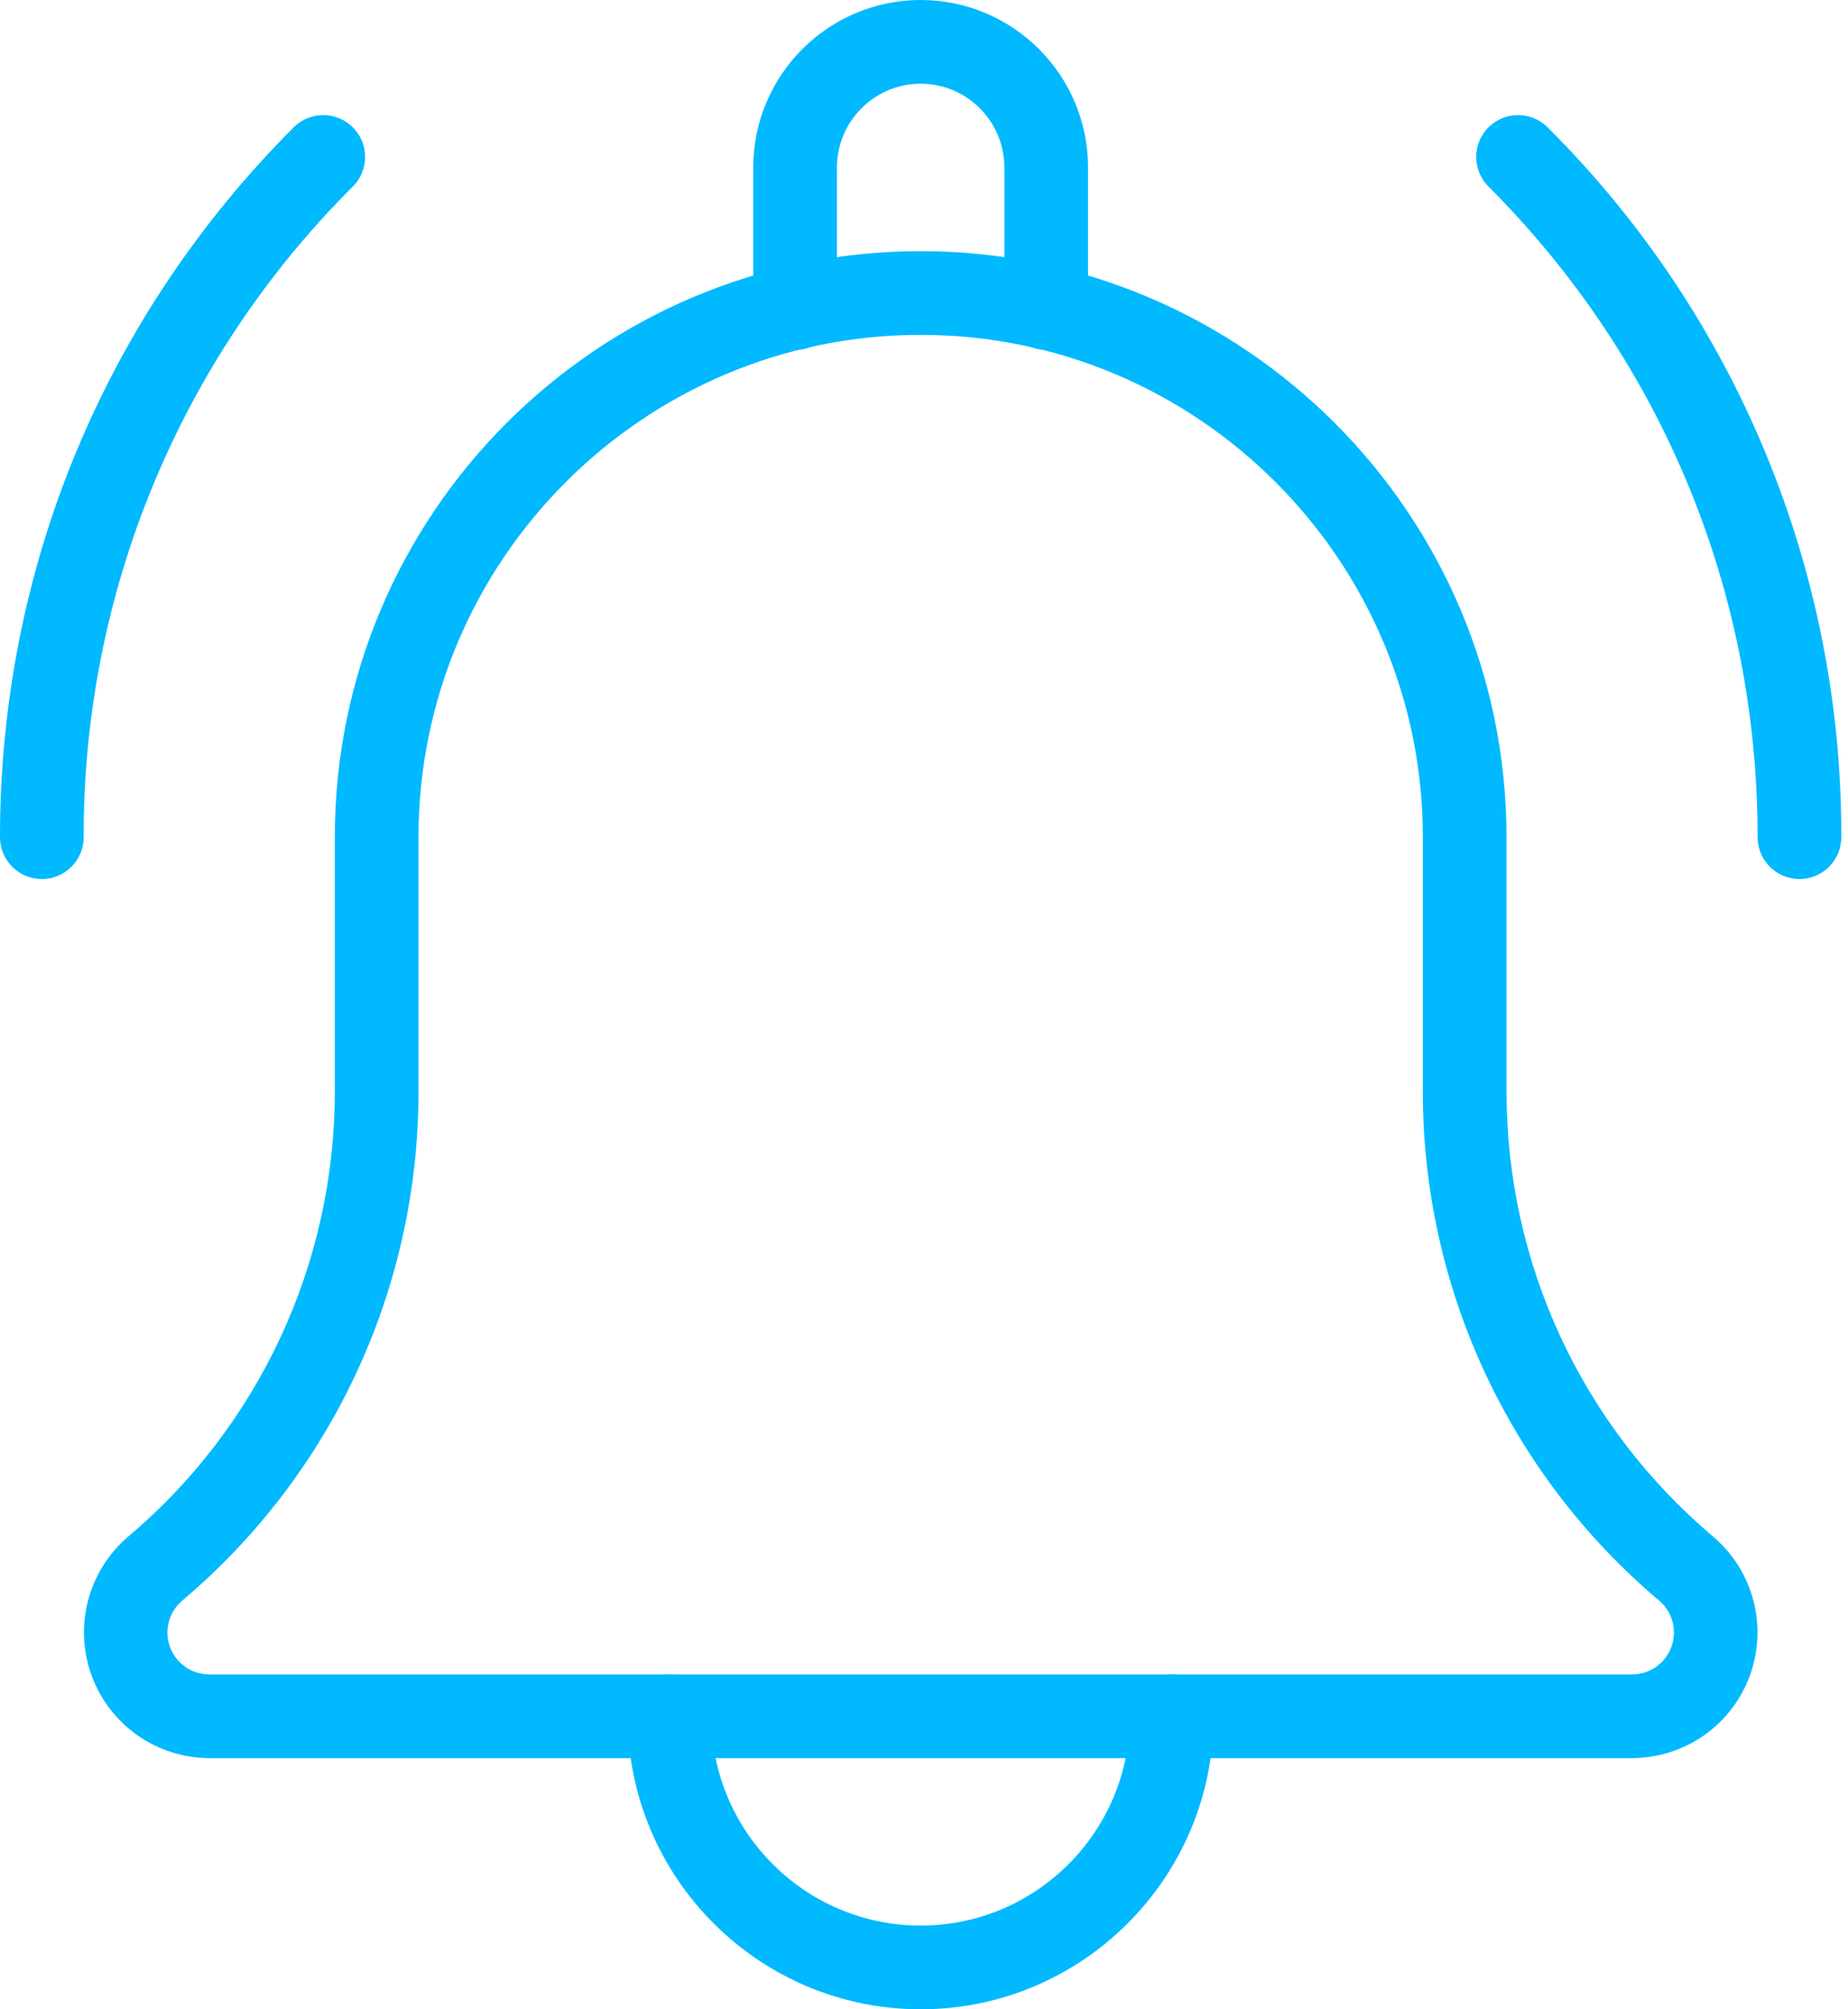
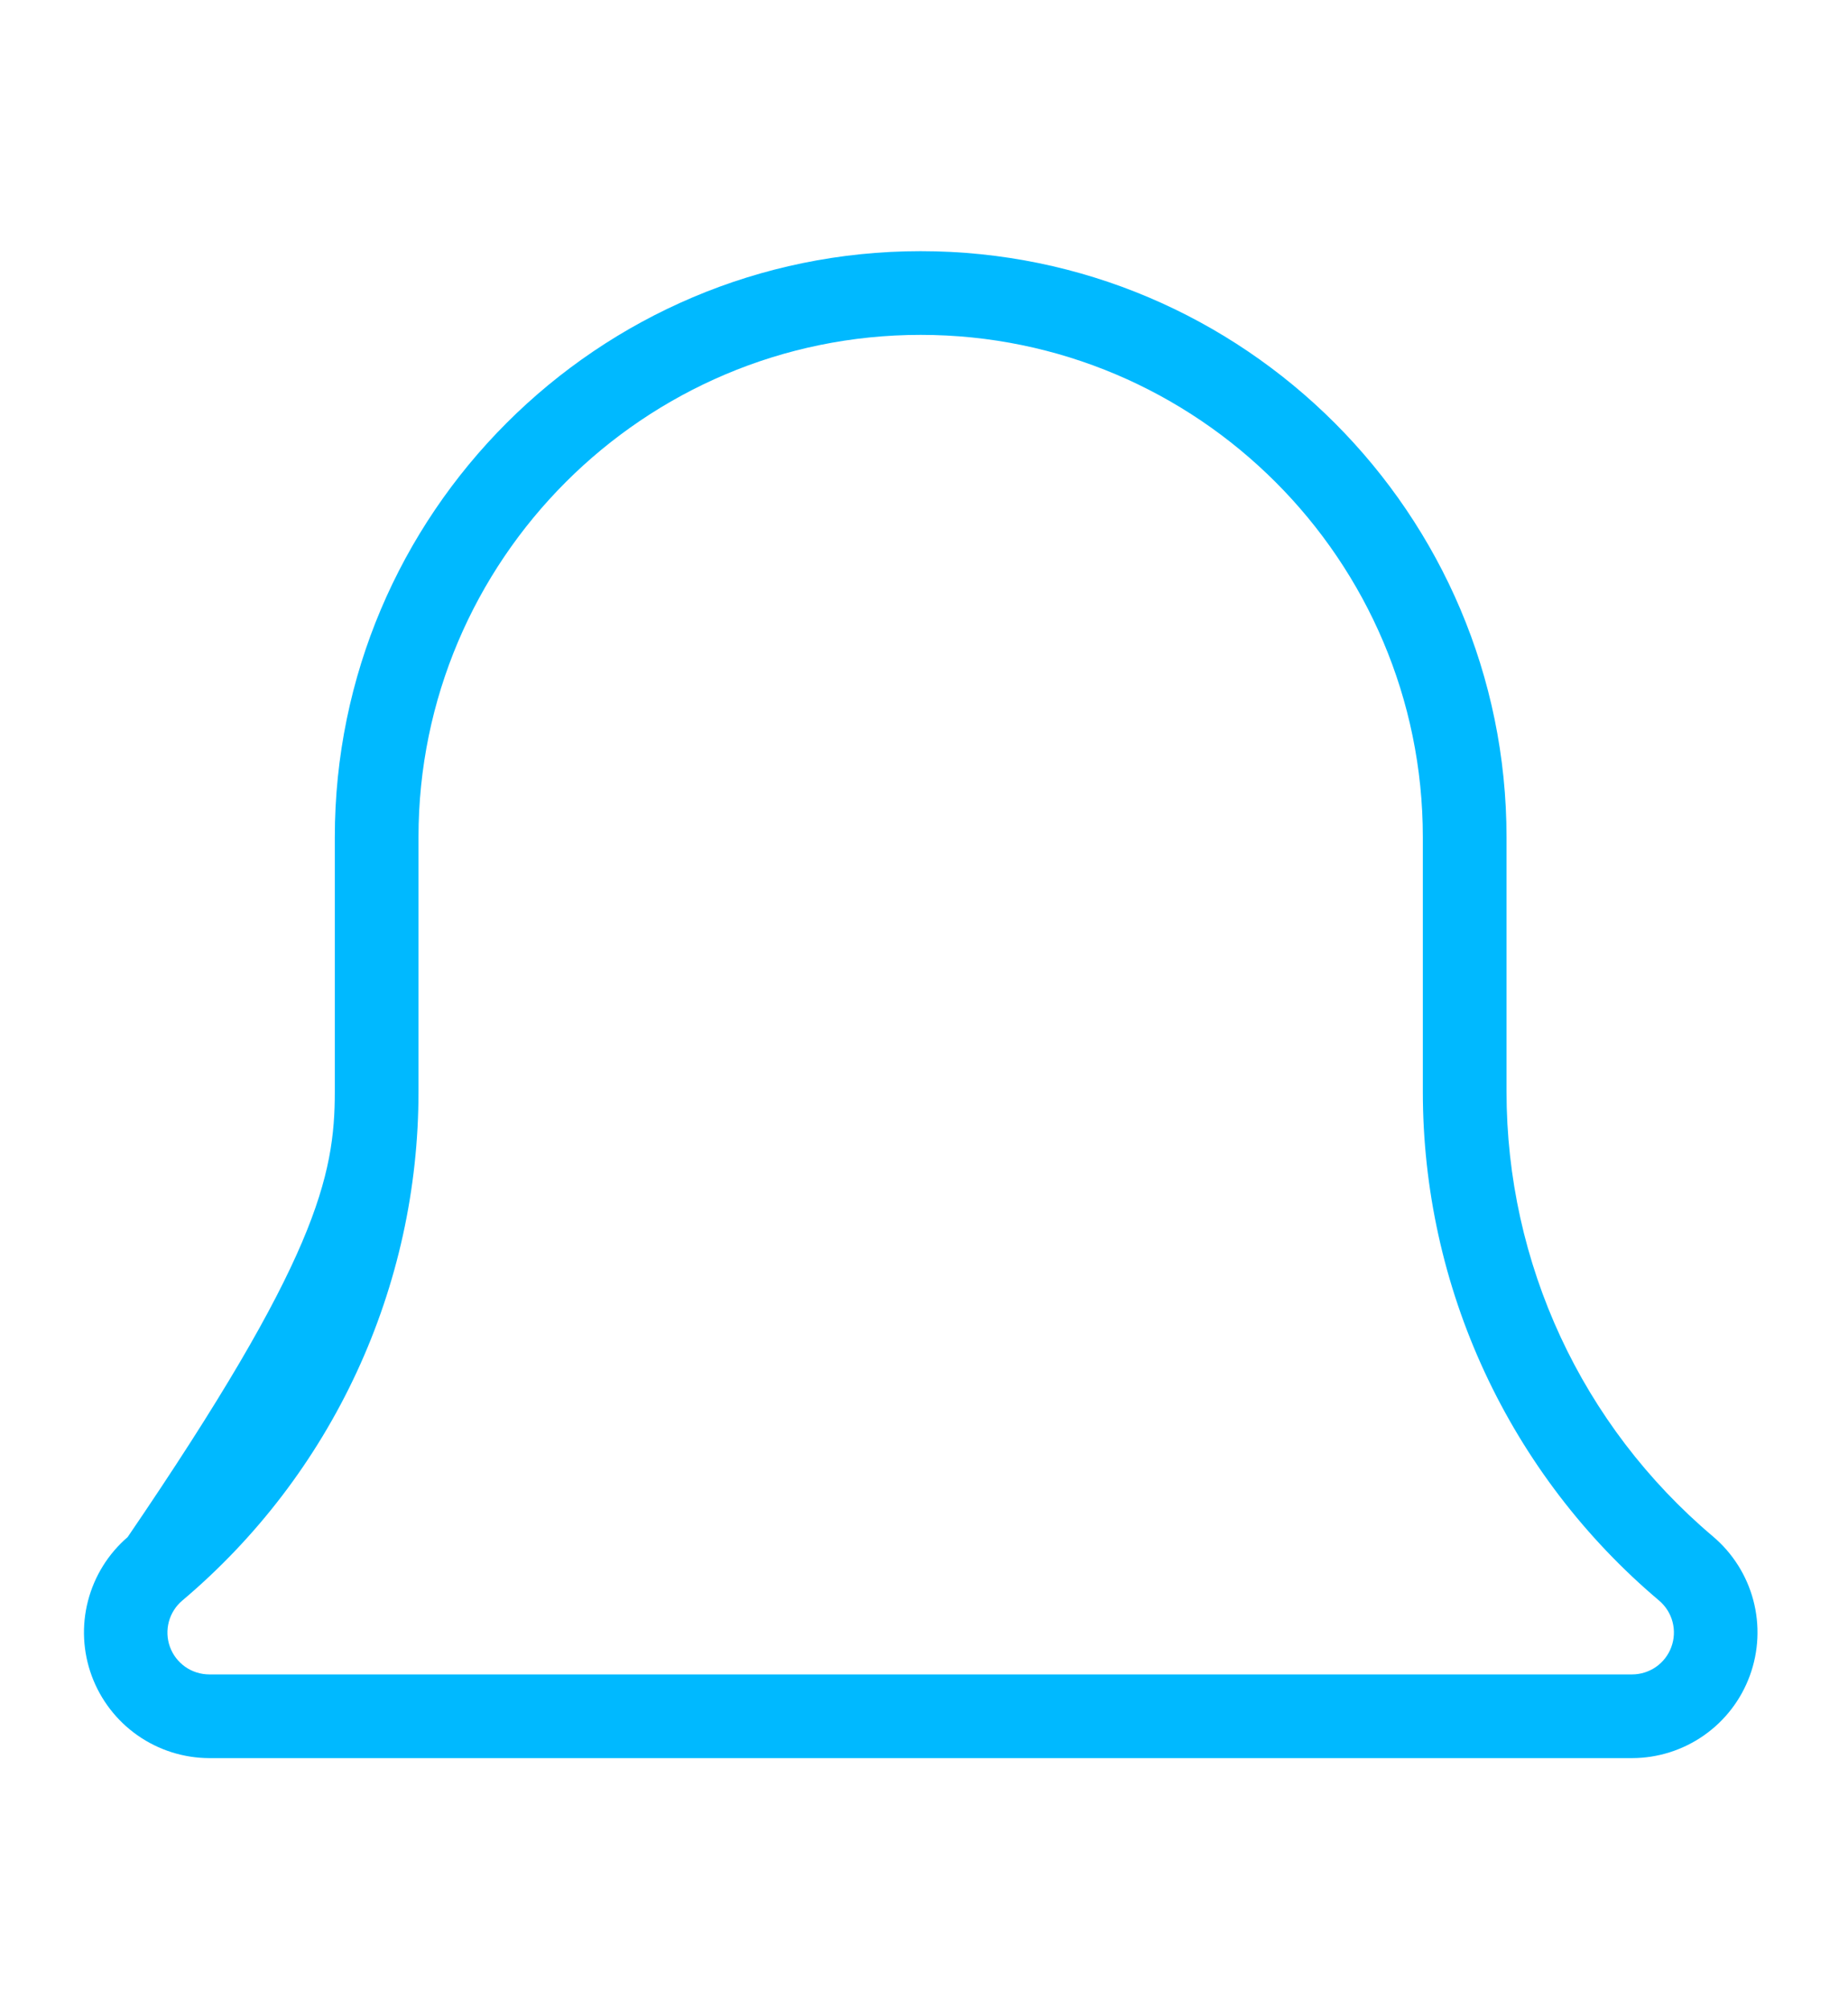
<svg xmlns="http://www.w3.org/2000/svg" width="46" height="50" viewBox="0 0 46 50" fill="none">
-   <path d="M44.792 21.875C44.515 21.875 44.25 21.765 44.055 21.57C43.86 21.375 43.75 21.11 43.75 20.833C43.75 14.713 41.367 8.956 37.038 4.629C36.848 4.433 36.743 4.17 36.745 3.896C36.748 3.623 36.857 3.362 37.05 3.169C37.243 2.976 37.505 2.866 37.778 2.864C38.051 2.862 38.314 2.966 38.51 3.156C40.84 5.472 42.686 8.227 43.943 11.261C45.2 14.295 45.843 17.549 45.833 20.833C45.833 21.11 45.724 21.375 45.528 21.57C45.333 21.765 45.068 21.875 44.792 21.875ZM1.042 21.875C0.765 21.875 0.5 21.765 0.305 21.57C0.11 21.375 0 21.11 0 20.833C0 14.154 2.6 7.877 7.323 3.156C7.519 2.966 7.782 2.862 8.056 2.864C8.329 2.866 8.59 2.976 8.783 3.169C8.976 3.362 9.086 3.623 9.088 3.896C9.091 4.17 8.986 4.433 8.796 4.629C6.661 6.752 4.968 9.277 3.816 12.059C2.664 14.84 2.075 17.823 2.083 20.833C2.083 21.11 1.974 21.375 1.778 21.57C1.583 21.765 1.318 21.875 1.042 21.875ZM26.042 8.708C25.765 8.708 25.5 8.599 25.305 8.403C25.11 8.208 25 7.943 25 7.667V4.167C25 3.019 24.065 2.083 22.917 2.083C21.769 2.083 20.833 3.019 20.833 4.167V7.667C20.833 7.943 20.724 8.208 20.528 8.403C20.333 8.599 20.068 8.708 19.792 8.708C19.515 8.708 19.25 8.599 19.055 8.403C18.86 8.208 18.75 7.943 18.75 7.667V4.167C18.75 1.869 20.619 0 22.917 0C25.215 0 27.083 1.869 27.083 4.167V7.667C27.083 7.943 26.974 8.208 26.778 8.403C26.583 8.599 26.318 8.708 26.042 8.708ZM22.917 50C18.896 50 15.625 46.729 15.625 42.708C15.625 42.432 15.735 42.167 15.93 41.972C16.125 41.776 16.39 41.667 16.667 41.667C16.943 41.667 17.208 41.776 17.403 41.972C17.599 42.167 17.708 42.432 17.708 42.708C17.708 45.579 20.046 47.917 22.917 47.917C25.788 47.917 28.125 45.579 28.125 42.708C28.125 42.432 28.235 42.167 28.43 41.972C28.625 41.776 28.89 41.667 29.167 41.667C29.443 41.667 29.708 41.776 29.903 41.972C30.099 42.167 30.208 42.432 30.208 42.708C30.208 46.729 26.938 50 22.917 50Z" fill="#00B9FF" />
-   <path d="M40.625 43.75H5.209C4.571 43.748 3.949 43.551 3.426 43.185C2.904 42.82 2.505 42.303 2.284 41.705C2.063 41.107 2.03 40.455 2.19 39.838C2.35 39.22 2.694 38.666 3.177 38.25C4.793 36.89 6.092 35.192 6.983 33.277C7.874 31.362 8.335 29.275 8.334 27.163V20.833C8.334 12.792 14.875 6.25 22.917 6.25C30.959 6.25 37.5 12.792 37.5 20.833V27.163C37.5 31.44 39.373 35.475 42.64 38.235C43.129 38.649 43.479 39.203 43.643 39.821C43.807 40.44 43.777 41.095 43.557 41.696C43.338 42.297 42.939 42.817 42.414 43.184C41.89 43.551 41.265 43.749 40.625 43.75ZM22.917 8.333C16.023 8.333 10.417 13.94 10.417 20.833V27.163C10.419 29.574 9.894 31.957 8.879 34.145C7.864 36.333 6.383 38.272 4.54 39.827C4.376 39.964 4.259 40.149 4.203 40.355C4.148 40.562 4.157 40.78 4.23 40.981C4.303 41.182 4.436 41.355 4.611 41.478C4.786 41.601 4.995 41.666 5.209 41.667H40.625C40.838 41.667 41.046 41.601 41.221 41.48C41.395 41.358 41.529 41.186 41.602 40.986C41.676 40.786 41.687 40.569 41.633 40.362C41.58 40.156 41.464 39.972 41.302 39.833C39.457 38.278 37.975 36.337 36.958 34.149C35.941 31.96 35.416 29.576 35.417 27.163V20.833C35.417 13.94 29.811 8.333 22.917 8.333Z" fill="#00B9FF" />
+   <path d="M40.625 43.75H5.209C4.571 43.748 3.949 43.551 3.426 43.185C2.904 42.82 2.505 42.303 2.284 41.705C2.063 41.107 2.03 40.455 2.19 39.838C2.35 39.22 2.694 38.666 3.177 38.25C7.874 31.362 8.335 29.275 8.334 27.163V20.833C8.334 12.792 14.875 6.25 22.917 6.25C30.959 6.25 37.5 12.792 37.5 20.833V27.163C37.5 31.44 39.373 35.475 42.64 38.235C43.129 38.649 43.479 39.203 43.643 39.821C43.807 40.44 43.777 41.095 43.557 41.696C43.338 42.297 42.939 42.817 42.414 43.184C41.89 43.551 41.265 43.749 40.625 43.75ZM22.917 8.333C16.023 8.333 10.417 13.94 10.417 20.833V27.163C10.419 29.574 9.894 31.957 8.879 34.145C7.864 36.333 6.383 38.272 4.54 39.827C4.376 39.964 4.259 40.149 4.203 40.355C4.148 40.562 4.157 40.78 4.23 40.981C4.303 41.182 4.436 41.355 4.611 41.478C4.786 41.601 4.995 41.666 5.209 41.667H40.625C40.838 41.667 41.046 41.601 41.221 41.48C41.395 41.358 41.529 41.186 41.602 40.986C41.676 40.786 41.687 40.569 41.633 40.362C41.58 40.156 41.464 39.972 41.302 39.833C39.457 38.278 37.975 36.337 36.958 34.149C35.941 31.96 35.416 29.576 35.417 27.163V20.833C35.417 13.94 29.811 8.333 22.917 8.333Z" fill="#00B9FF" />
</svg>